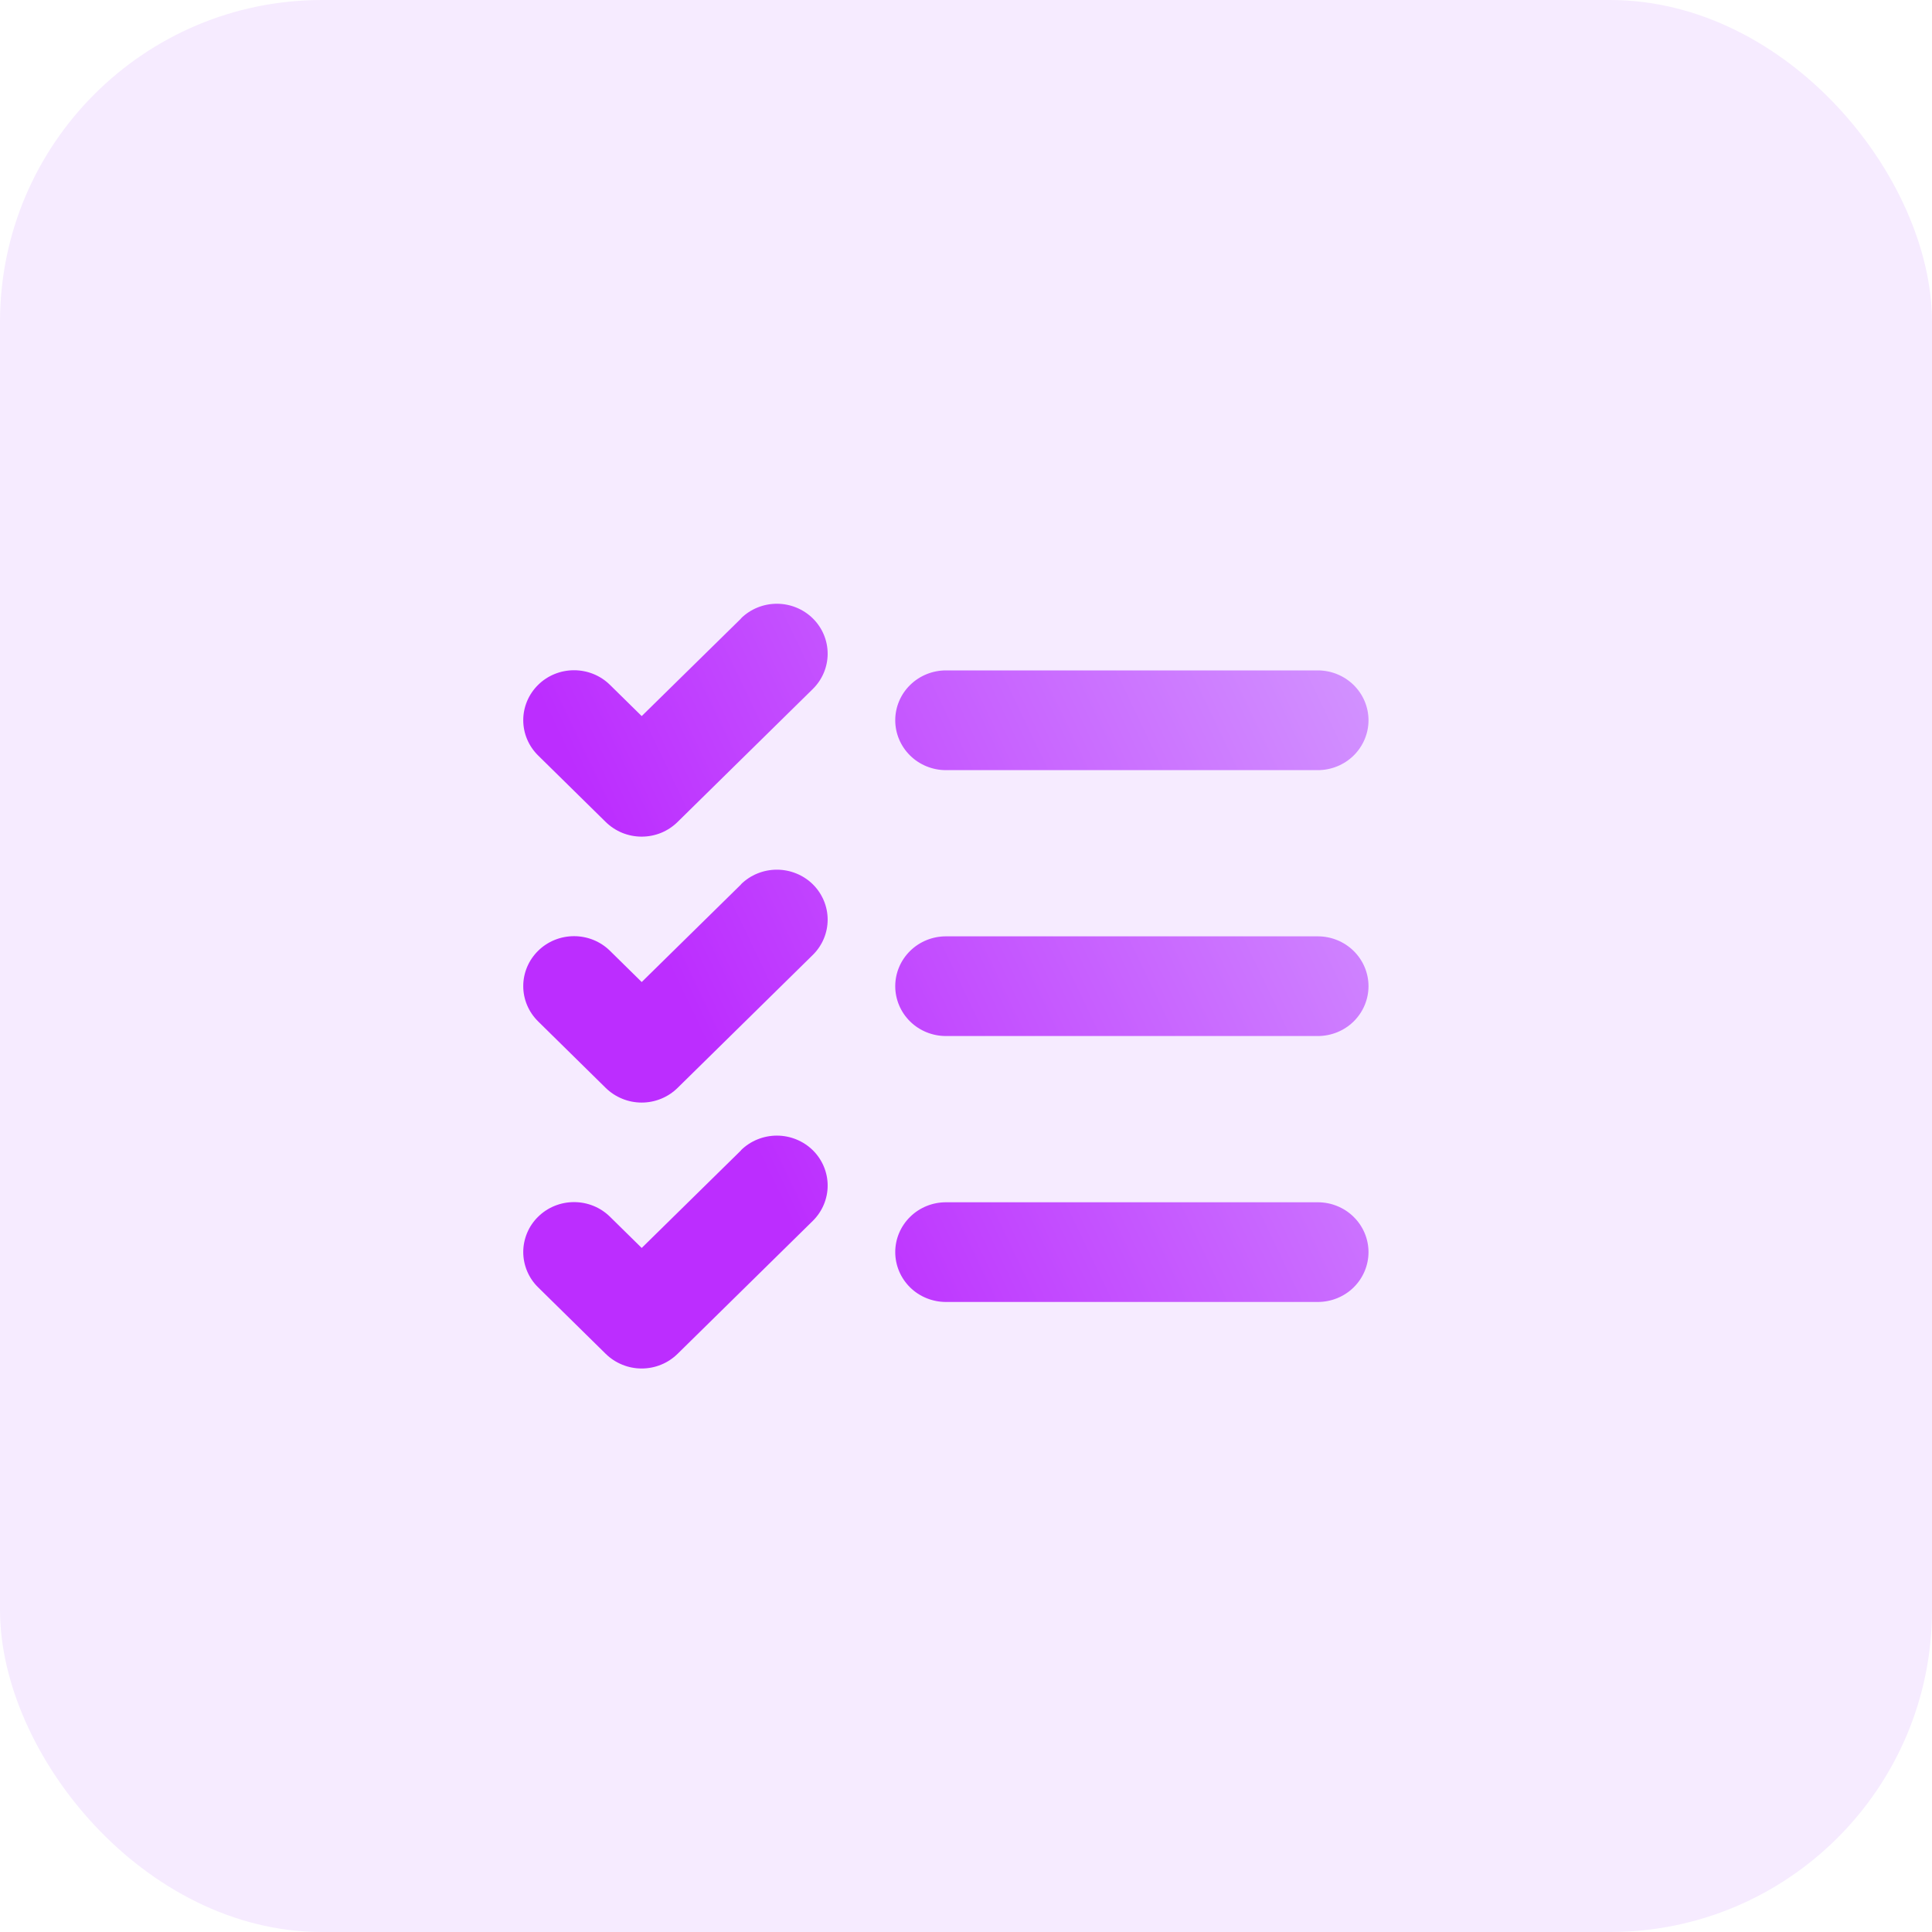
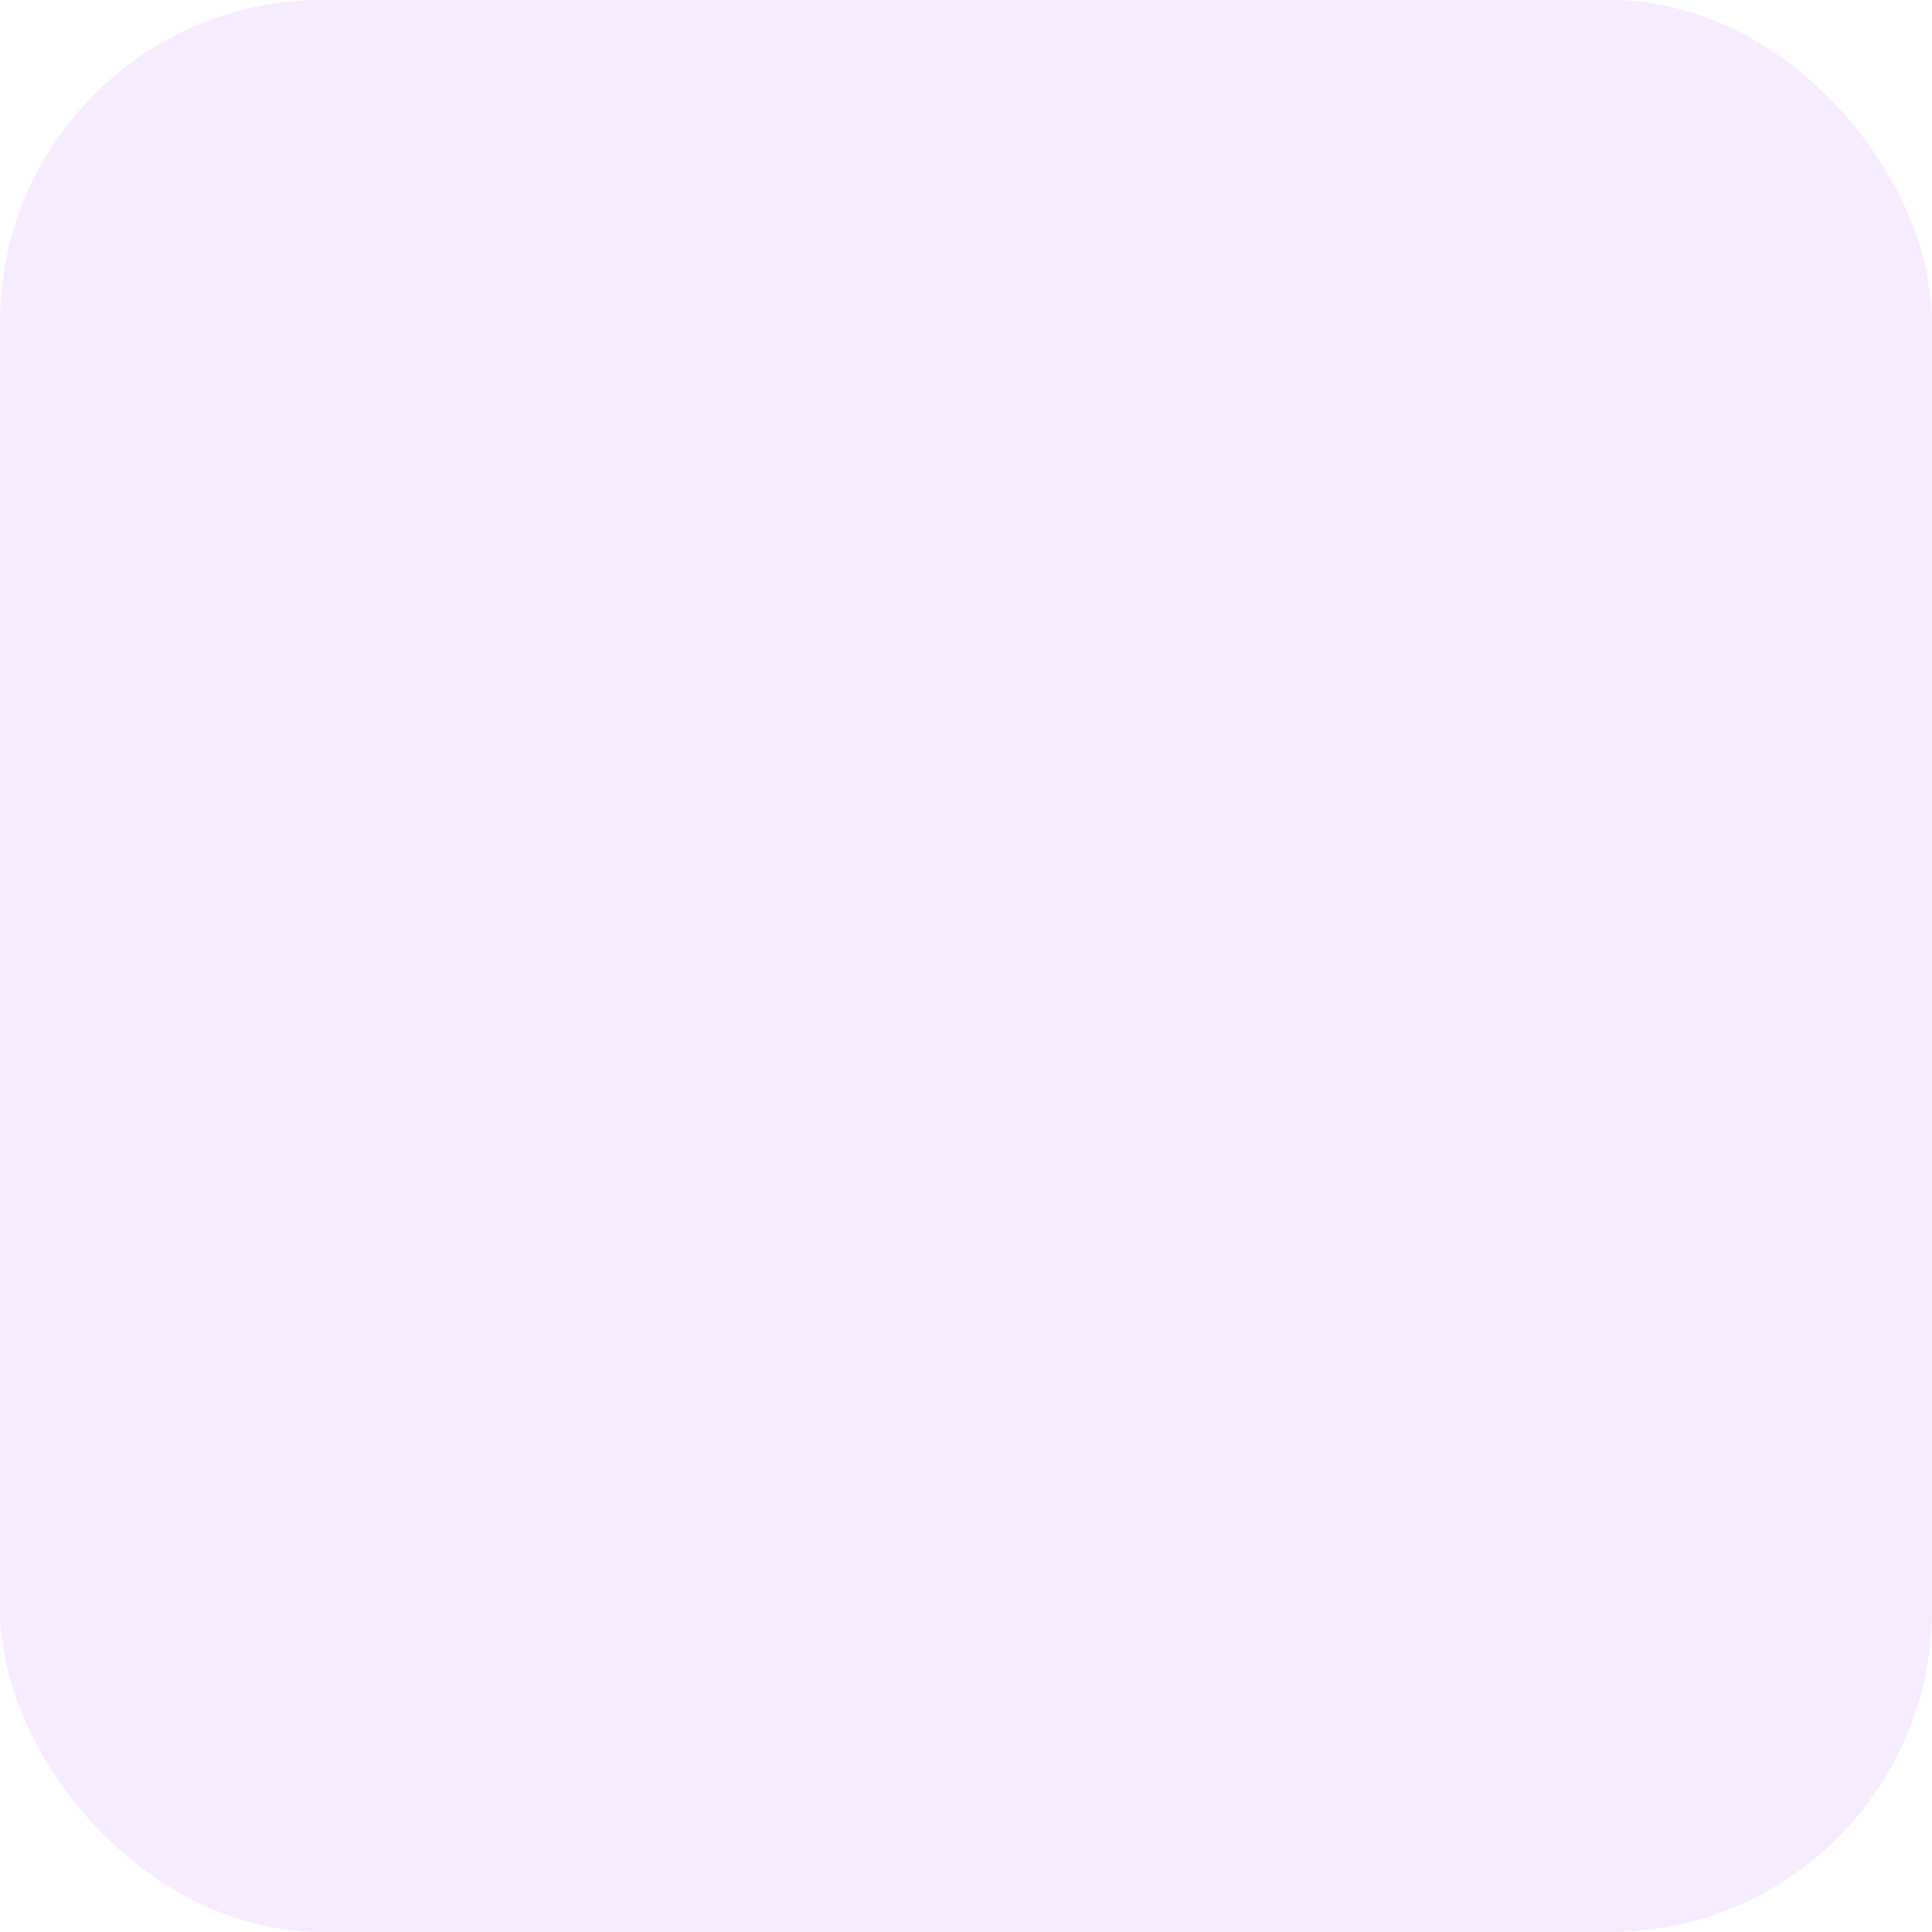
<svg xmlns="http://www.w3.org/2000/svg" width="48" height="48" viewBox="0 0 48 48" fill="none">
  <rect width="48" height="48" rx="8" fill="#F6EBFF" />
  <g filter="url(#filter0_n_6375_3299)">
-     <path d="M34 24.502C34 24.83 33.867 25.145 33.631 25.378C33.395 25.61 33.074 25.74 32.74 25.74H23.502C23.168 25.74 22.847 25.61 22.611 25.378C22.375 25.145 22.242 24.83 22.242 24.502C22.242 24.173 22.375 23.858 22.611 23.626C22.847 23.393 23.168 23.263 23.502 23.263H32.74C33.074 23.263 33.395 23.393 33.631 23.626C33.867 23.858 34 24.173 34 24.502ZM23.502 19.134H32.74C33.074 19.134 33.395 19.003 33.631 18.771C33.867 18.538 34 18.223 34 17.895C34 17.566 33.867 17.251 33.631 17.019C33.395 16.787 33.074 16.656 32.74 16.656H23.502C23.168 16.656 22.847 16.787 22.611 17.019C22.375 17.251 22.242 17.566 22.242 17.895C22.242 18.223 22.375 18.538 22.611 18.771C22.847 19.003 23.168 19.134 23.502 19.134ZM32.74 29.87H23.502C23.168 29.87 22.847 30 22.611 30.233C22.375 30.465 22.242 30.78 22.242 31.108C22.242 31.437 22.375 31.752 22.611 31.985C22.847 32.217 23.168 32.347 23.502 32.347H32.74C33.074 32.347 33.395 32.217 33.631 31.985C33.867 31.752 34 31.437 34 31.108C34 30.78 33.867 30.465 33.631 30.233C33.395 30 33.074 29.87 32.74 29.87ZM18.411 15.367L15.943 17.791L15.154 17.015C14.918 16.782 14.597 16.652 14.262 16.652C13.927 16.652 13.606 16.782 13.37 17.015C13.133 17.248 13 17.564 13 17.893C13 18.222 13.133 18.537 13.37 18.77L15.049 20.422C15.166 20.537 15.306 20.629 15.459 20.692C15.612 20.754 15.776 20.786 15.942 20.786C16.108 20.786 16.272 20.754 16.425 20.692C16.578 20.629 16.717 20.537 16.834 20.422L20.194 17.118C20.43 16.886 20.563 16.57 20.563 16.241C20.563 15.912 20.43 15.596 20.194 15.364C19.957 15.131 19.636 15 19.301 15C18.966 15 18.645 15.131 18.409 15.364L18.411 15.367ZM18.411 21.973L15.943 24.398L15.154 23.622C14.918 23.389 14.597 23.259 14.262 23.259C13.927 23.259 13.606 23.389 13.37 23.622C13.133 23.855 13 24.17 13 24.5C13 24.829 13.133 25.144 13.37 25.377L15.049 27.029C15.166 27.144 15.306 27.236 15.459 27.298C15.612 27.361 15.776 27.393 15.942 27.393C16.108 27.393 16.272 27.361 16.425 27.298C16.578 27.236 16.717 27.144 16.834 27.029L20.194 23.725C20.43 23.493 20.563 23.177 20.563 22.848C20.563 22.519 20.43 22.203 20.194 21.97C19.957 21.738 19.636 21.607 19.301 21.607C18.966 21.607 18.645 21.738 18.409 21.97L18.411 21.973ZM18.411 28.58L15.943 31.005L15.154 30.229C15.037 30.114 14.898 30.022 14.745 29.96C14.592 29.898 14.428 29.866 14.262 29.866C14.096 29.866 13.932 29.898 13.779 29.96C13.626 30.022 13.487 30.114 13.37 30.229C13.252 30.344 13.159 30.481 13.096 30.632C13.033 30.782 13 30.944 13 31.106C13 31.269 13.033 31.431 13.096 31.581C13.159 31.732 13.252 31.869 13.37 31.984L15.049 33.636C15.166 33.751 15.306 33.843 15.459 33.905C15.612 33.968 15.776 34 15.942 34C16.108 34 16.272 33.968 16.425 33.905C16.578 33.843 16.717 33.751 16.834 33.636L20.194 30.332C20.43 30.099 20.563 29.784 20.563 29.455C20.563 29.126 20.43 28.81 20.194 28.577C19.957 28.345 19.636 28.214 19.301 28.214C18.966 28.214 18.645 28.345 18.409 28.577L18.411 28.58Z" fill="url(#paint0_linear_6375_3299)" />
-   </g>
+     </g>
  <defs>
    <filter id="filter0_n_6375_3299" x="13" y="15" width="21" height="19" filterUnits="userSpaceOnUse" color-interpolation-filters="sRGB">
      <feFlood flood-opacity="0" result="BackgroundImageFix" />
      <feBlend mode="normal" in="SourceGraphic" in2="BackgroundImageFix" result="shape" />
      <feTurbulence type="fractalNoise" baseFrequency="5 5" stitchTiles="stitch" numOctaves="3" result="noise" seed="4963" />
      <feColorMatrix in="noise" type="luminanceToAlpha" result="alphaNoise" />
      <feComponentTransfer in="alphaNoise" result="coloredNoise1">
        <feFuncA type="discrete" tableValues="1 1 1 1 1 1 1 1 1 1 1 1 1 1 1 1 1 1 1 1 1 1 1 1 1 1 1 1 1 1 1 1 1 1 1 1 1 1 1 1 1 1 1 1 1 1 1 1 1 1 1 0 0 0 0 0 0 0 0 0 0 0 0 0 0 0 0 0 0 0 0 0 0 0 0 0 0 0 0 0 0 0 0 0 0 0 0 0 0 0 0 0 0 0 0 0 0 0 0 0 " />
      </feComponentTransfer>
      <feComposite operator="in" in2="shape" in="coloredNoise1" result="noise1Clipped" />
      <feComponentTransfer in="alphaNoise" result="coloredNoise2">
        <feFuncA type="discrete" tableValues="0 0 0 0 0 0 0 0 0 0 0 0 0 0 0 0 0 0 0 0 0 0 0 0 0 0 0 0 0 0 0 0 0 0 0 0 0 0 0 0 0 0 0 0 0 0 0 0 0 1 1 1 1 1 1 1 1 1 1 1 1 1 1 1 1 1 1 1 1 1 1 1 1 1 1 1 1 1 1 1 1 1 1 1 1 1 1 1 1 1 1 1 1 1 1 1 1 1 1 1 " />
      </feComponentTransfer>
      <feComposite operator="in" in2="shape" in="coloredNoise2" result="noise2Clipped" />
      <feFlood flood-color="rgba(255, 255, 255, 0.2)" result="color1Flood" />
      <feComposite operator="in" in2="noise1Clipped" in="color1Flood" result="color1" />
      <feFlood flood-color="rgba(188, 45, 255, 0.2)" result="color2Flood" />
      <feComposite operator="in" in2="noise2Clipped" in="color2Flood" result="color2" />
      <feMerge result="effect1_noise_6375_3299">
        <feMergeNode in="shape" />
        <feMergeNode in="color1" />
        <feMergeNode in="color2" />
      </feMerge>
    </filter>
    <linearGradient id="paint0_linear_6375_3299" x1="34" y1="15" x2="11.04" y2="25.982" gradientUnits="userSpaceOnUse">
      <stop stop-color="#D397FF" />
      <stop offset="0.77" stop-color="#BC2DFF" />
    </linearGradient>
  </defs>
</svg>